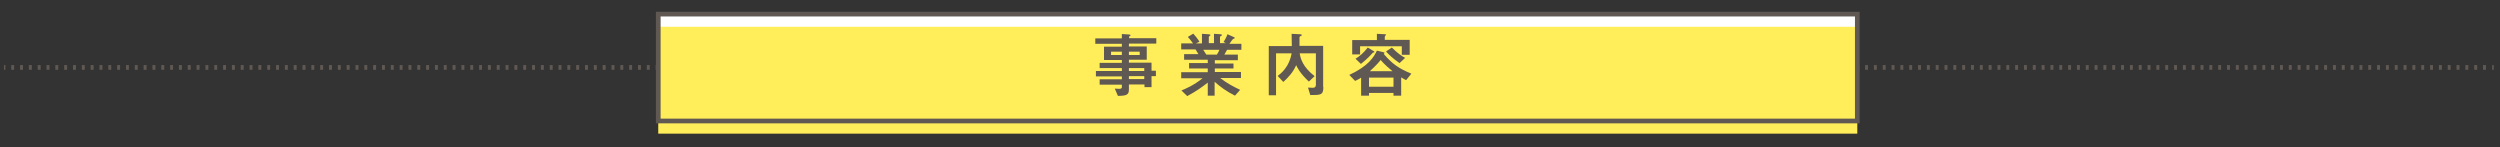
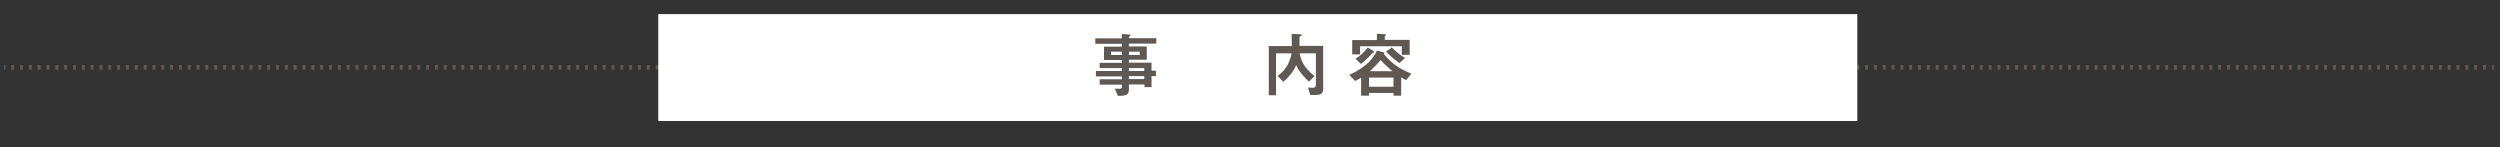
<svg xmlns="http://www.w3.org/2000/svg" version="1.1" id="レイヤー_1" x="0px" y="0px" viewBox="0 0 1204.7 70.9" style="enable-background:new 0 0 1204.7 70.9;" xml:space="preserve">
  <rect x="0" y="0" width="1204.7" height="70.9" fill="#333333" stroke="none" />
  <style type="text/css">
	.st0{fill:none;stroke:#605852;stroke-width:2.268;stroke-miterlimit:10;}
	.st1{fill:none;stroke:#605852;stroke-width:2.268;stroke-miterlimit:10;stroke-dasharray:1.418,2.836;}
	.st2{fill:#FFFFFF;}
	.st3{fill:#FFED5A;}
	.st4{fill:#605852;}
</style>
  <g>
    <g>
      <line class="st0" x1="1.9" y1="32.5" x2="2.6" y2="32.5" />
      <line class="st1" x1="5.4" y1="32.5" x2="1199.5" y2="32.5" />
      <line class="st0" x1="1200.9" y1="32.5" x2="1201.7" y2="32.5" />
    </g>
  </g>
  <rect x="317.2" y="6.8" class="st2" width="577.8" height="51.5" />
-   <rect x="317.2" y="12.9" class="st3" width="577.8" height="51.5" />
-   <rect x="317.2" y="6.8" class="st0" width="577.8" height="51.5" />
  <g>
    <path class="st4" d="M540.6,16.4l3.2,0.2c0.5,0,1,0.1,1,0.4c0,0.2-0.4,0.4-0.6,0.5c-0.1,0.1-0.1,0.2-0.1,0.3v0.6h13.1v2.6H544v1.4   h8.6v6.4H544v1.4h10.9v3.9h2.1v2.6h-2.1V42h-3.4v-1.3H544v2.5c0,2.4-1.1,3-5.3,3l-1.5-3.5c0.5,0,1.2,0.1,2.1,0.1   c0.4,0,1.3,0,1.3-0.8v-1.2h-10.7v-2.6h10.7v-1.4h-12.5v-2.6h12.5v-1.4h-10.7v-2.5h10.7v-1.4H532v-6.4h8.6v-1.4h-12.8v-2.6h12.8   V16.4z M540.6,26.5v-1.6h-5.2v1.6H540.6z M549.2,26.5v-1.6H544v1.6H549.2z M551.4,34.2v-1.4H544v1.4H551.4z M551.4,38.1v-1.4H544   v1.4H551.4z" />
-     <path class="st4" d="M589.6,20.3c0.3-0.5,1.4-2.3,1.9-3.8l2.9,1.3c0.4,0.2,0.6,0.3,0.6,0.5c0,0.2-0.1,0.2-0.6,0.4   c-0.3,0.1-0.5,0.4-0.9,0.9c-0.7,1-0.8,1.2-1.1,1.5h5.8V24h-6.9c-0.7,1.3-0.8,1.5-1.3,2.3h6.5v2.7h-11.1v1.6h9V33h-9v1.7H598v2.9   h-10c3.3,2.6,6.7,4.3,9.6,5.7l-2.5,2.8c-4.3-2.2-7.1-4.3-9.8-6.7v6.7H582v-6.3c-2.8,2.2-5.6,4.2-9.9,6.5l-2.8-2.7   c1.7-0.7,5.9-2.4,10.2-5.9h-10.3v-2.9H582V33h-9v-2.6h9v-1.6h-11.4v-2.7h6.9c-0.9-1.5-1-1.7-1.4-2.3h-6.9v-2.9h5.7   c-0.8-1.1-1.9-2.5-2.5-3.1l2.6-1.6c0.9,1,1.7,1.9,3,3.9l-1.7,0.8h2.9v-4.6l3.1,0.2c0.2,0,1,0.1,1,0.4c0,0.1-0.1,0.2-0.2,0.3   c-0.5,0.3-0.6,0.4-0.6,0.6v3h2.5v-4.5l3.1,0.2c0.3,0,0.7,0.1,0.7,0.4c0,0.1-0.1,0.3-0.2,0.3c-0.6,0.3-0.7,0.4-0.7,0.6v3h3   L589.6,20.3z M586.4,26.3c0.7-1.1,0.8-1.3,1.2-2.3h-7.8c0.8,1.3,1.2,1.9,1.5,2.3H586.4z" />
    <path class="st4" d="M637.7,42c0,3.8-1.3,3.8-6.3,3.8l-1.1-3.6c0.3,0,2,0.1,2.2,0.1c0.5,0,1.6,0,1.6-1.5V25.7h-7.8   c0.4,2.5,1.4,6.5,7.2,11l-2.8,2.6c-4.4-4.2-5.4-6.5-6.1-7.9c-1.5,3.5-3.9,6-6.2,8.1l-2.7-2.9c1.7-1.3,5.6-4.4,6.7-10.9h-7.5v20.2   h-3.5V22.2h11.1c0-1-0.1-5-0.1-5.9l4,0.2c0.5,0,0.9,0.1,0.9,0.4c0,0.2-0.1,0.3-0.8,0.6c-0.3,0.2-0.3,0.4-0.3,0.8v3.8h11.4V42z" />
    <path class="st4" d="M677.6,38.6c-0.5-0.2-1.1-0.5-2.4-1.3v8.8h-3.7v-1.3h-11.8v1.3h-3.8v-8.7c-0.6,0.4-1.3,0.9-2.9,1.6l-2.8-2.9   c9.3-4.3,11.9-8.7,13.3-11.7l2.9,0.7c0.6,0.2,0.8,0.2,0.8,0.4c0,0.1-0.4,0.4-0.4,0.5c4,4.7,7.2,7,13.3,9.5L677.6,38.6z M679.3,19.3   v7.1h-3.8v-4.1h-20.1v3.9h-3.8v-6.9h11.9v-3l3.8,0.2c0.2,0,0.6,0,0.6,0.3c0,0.1-0.5,0.5-0.5,0.6c-0.1,0.2-0.1,0.3-0.1,0.5v1.3   H679.3z M661.9,24.6c0.2,0.1,0.4,0.3,0.4,0.4c0,0.2-0.1,0.2-0.7,0.4c-0.1,0-0.2,0-0.5,0.5c-2.2,2.4-4.4,4.2-5.3,4.9l-2.6-2.5   c2.1-1.3,3.8-2.7,5.9-5.4L661.9,24.6z M671.5,37.4h-11.8v4.4h11.8V37.4z M671,34.3c-1.5-1.2-4-3.4-5.7-5.4   c-0.7,0.9-2.1,2.6-5.2,5.4H671z M670.7,22.9c2.8,2.8,4.6,4,6.4,5l-2.7,2.5c-3.5-2.4-5.4-4.4-6.5-5.6L670.7,22.9z" />
  </g>
</svg>